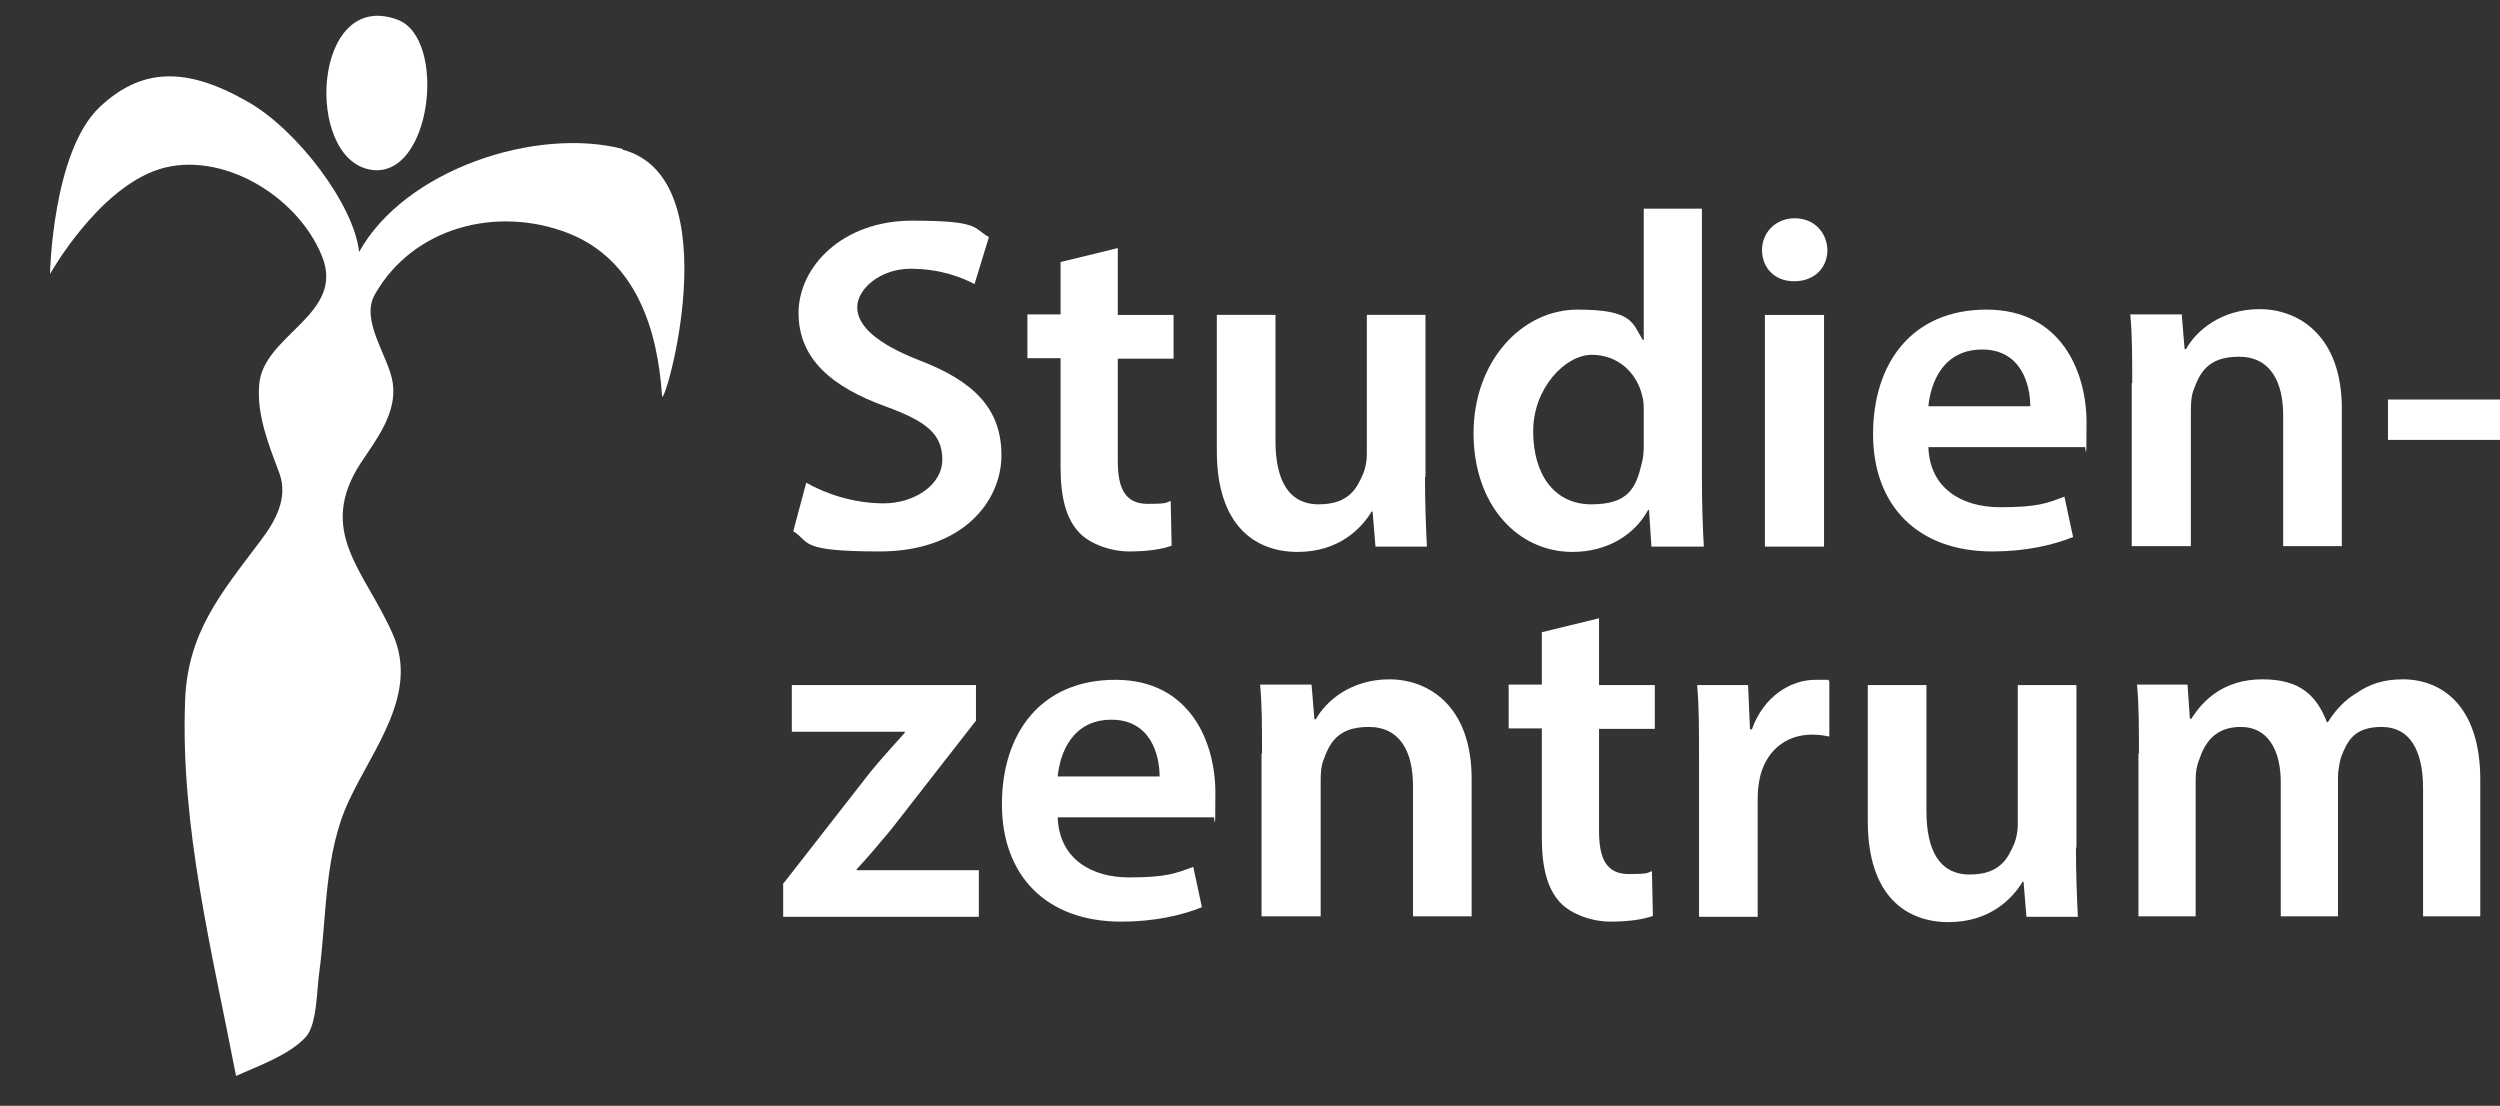
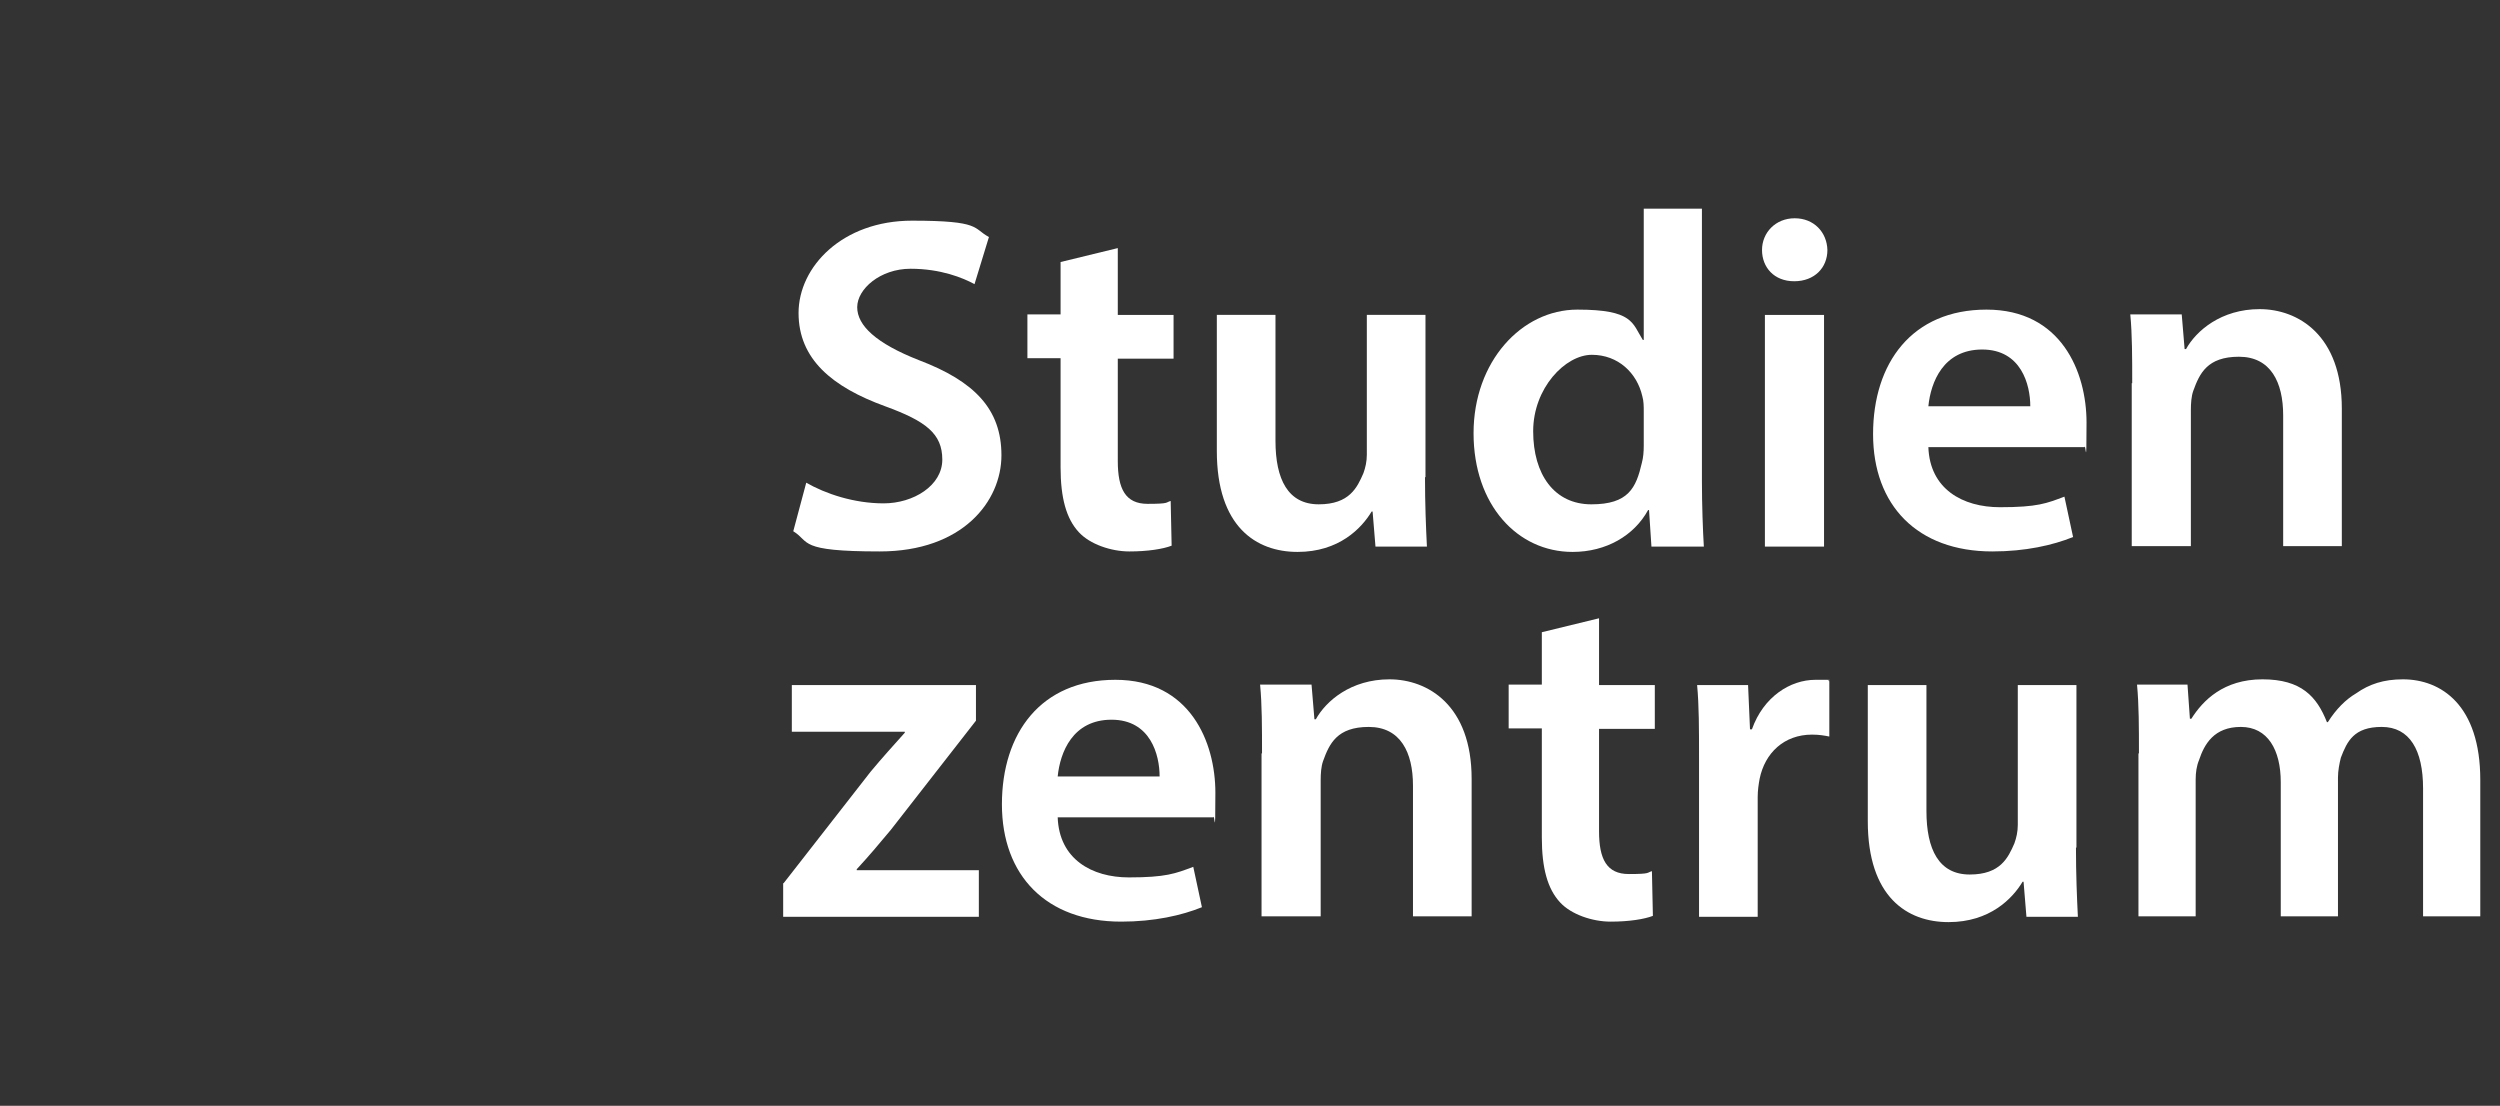
<svg xmlns="http://www.w3.org/2000/svg" version="1.1" viewBox="0 0 520 230">
  <rect x="0" y="0" width="520" height="230" fill="#333333" stroke="none" />
  <g>
    <g id="Layer_1">
      <g id="Layer_1-2" data-name="Layer_1">
-         <path d="M129.6,31c-18.2-4.7-45.4,4.3-54.9,21.4-1.1-9.9-12.9-25.4-23.1-31.2-13.2-7.6-22.4-6.9-30.9,1.1-9.8,9.3-10.3,34.7-10.3,34.7,0,0,9.9-17.7,22.7-21.8,12.7-4,28.6,5.3,33.8,17.9,5.2,12.4-12.4,16.5-13,27.1-.5,6.2,2.1,12.6,4.2,18.2,1.9,5.2-.8,10-4,14.2-8.2,10.9-15.1,19-15.6,33.2-1,26.2,5.7,52.5,10.6,78,4.6-2.1,11-4.3,14.5-8.1,2.4-2.6,2.3-10.2,2.8-13.4,1.6-11.8,1-24.8,6.2-35.8,5.1-11,14.6-22.2,9.1-34.6-5.8-13.2-16-21.3-6.6-35.7,3.2-4.8,7.5-10.3,6.6-16.5-.8-5.6-6.9-13-3.7-18.5,7.9-13.9,25.3-18.5,40.2-12.7,14.2,5.6,18.6,20.2,19.5,33.8.2,3.7,14.6-45.3-8.3-51.2" fill="#fff" />
-         <path d="M82.7,4.1c-17.7-6.6-19.5,28.9-5.6,31.2,12.7,2.1,16-27.3,5.6-31.2Z" fill="#fff" />
        <g isolation="isolate">
          <path d="M167.7,100.4c4,2.3,9.9,4.3,16.1,4.3s12.2-3.7,12.2-9.1-3.4-8-11.9-11.1c-11-4-18-9.8-18-19.4s9.1-19.2,23.6-19.2,12.6,1.6,16,3.4l-3,9.8c-2.4-1.3-7-3.2-13.3-3.2s-11.1,4.2-11.1,8,3.9,7.5,12.8,11c11.6,4.4,17.2,10.2,17.2,19.8s-8.1,20-25.3,20-14.4-2-18-4.2l2.7-10.1h0Z" fill="#fff" />
          <path d="M232.5,51.7v13.8h11.6v9.1h-11.6v21.3c0,5.8,1.6,8.9,6.2,8.9s3.7-.3,4.8-.6l.2,9.3c-1.8.7-5,1.2-8.8,1.2s-8.2-1.5-10.5-4c-2.6-2.8-3.8-7.1-3.8-13.5v-22.7h-6.9v-9.1h6.9v-10.9l11.9-2.9h0Z" fill="#fff" />
          <path d="M296.4,99.2c0,5.7.2,10.5.4,14.5h-10.7l-.6-7.3h-.2c-2.1,3.5-6.8,8.4-15.4,8.4s-16.8-5.2-16.8-21v-28.3h12.2v26.2c0,8,2.6,13.2,9,13.2s8-3.5,9.3-6.5c.4-1.1.7-2.4.7-3.8v-29.1h12.2v33.8h0Z" fill="#fff" />
          <path d="M354,43.4v56.7c0,4.9.2,10.3.4,13.6h-10.9l-.5-7.6h-.2c-2.9,5.3-8.7,8.7-15.7,8.7-11.5,0-20.6-9.8-20.6-24.7s10-25.7,21.6-25.7,11.4,2.8,13.6,6.3h.2v-27.3h12.2-.1ZM341.9,85.6c0-1,0-2.2-.3-3.2-1.1-4.8-5-8.6-10.5-8.6s-12.2,6.9-12.2,15.9,4.4,15.2,12.1,15.2,9.3-3.4,10.5-8.6c.3-1.1.4-2.3.4-3.6v-7.2h0Z" fill="#fff" />
          <path d="M380.1,52c0,3.7-2.7,6.5-6.9,6.5s-6.7-2.9-6.7-6.5,2.8-6.6,6.8-6.6,6.7,2.9,6.8,6.6h0ZM367.1,113.7v-48.2h12.3v48.2h-12.3Z" fill="#fff" />
          <path d="M401.1,93c.3,8.7,7.1,12.5,14.9,12.5s9.7-.8,13.4-2.2l1.8,8.4c-4.2,1.7-9.9,3-16.8,3-15.6,0-24.8-9.6-24.8-24.4s8.1-25.9,23.6-25.9,20.8,12.9,20.8,23.5-.2,4.1-.4,5.1h-32.5ZM422.3,84.5c0-4.5-1.9-11.8-10-11.8s-10.7,6.8-11.2,11.8h21.2Z" fill="#fff" />
          <path d="M443.5,79.8c0-5.5,0-10.2-.4-14.4h10.7l.6,7.2h.3c2.1-3.8,7.3-8.3,15.3-8.3s17.1,5.4,17.1,20.7v28.6h-12.2v-27.2c0-6.9-2.6-12.2-9.2-12.2s-8.2,3.5-9.5,7.1c-.4,1.1-.5,2.6-.5,4v28.3h-12.3v-33.9h.1Z" fill="#fff" />
-           <path d="M521.9,83.1v8.4h-25.2v-8.4h25.2Z" fill="#fff" />
+           <path d="M521.9,83.1v8.4v-8.4h25.2Z" fill="#fff" />
          <path d="M163,183.7l18.1-23.2c2.5-3,4.6-5.3,7.1-8.1v-.2h-23.5v-9.7h38.3v7.4l-17.7,22.7c-2.4,2.9-4.7,5.6-7.1,8.2v.2h25.4v9.7h-40.7v-7h0Z" fill="#fff" />
          <path d="M220,170c.3,8.7,7.1,12.5,14.8,12.5s9.7-.8,13.4-2.2l1.8,8.4c-4.2,1.7-9.9,3-16.8,3-15.6,0-24.8-9.6-24.8-24.4s8.1-25.9,23.6-25.9,20.8,12.9,20.8,23.5-.2,4.1-.4,5.1h-32.4ZM241.2,161.5c0-4.5-1.9-11.8-10-11.8s-10.7,6.8-11.2,11.8h21.2Z" fill="#fff" />
          <path d="M262.5,156.8c0-5.5,0-10.2-.4-14.4h10.7l.6,7.2h.3c2.1-3.8,7.3-8.3,15.3-8.3s17.1,5.4,17.1,20.7v28.6h-12.2v-27.2c0-6.9-2.6-12.2-9.2-12.2s-8.2,3.5-9.5,7.1c-.4,1.1-.5,2.6-.5,4v28.3h-12.3v-33.9h.1Z" fill="#fff" />
          <path d="M332.6,128.7v13.8h11.6v9.1h-11.6v21.3c0,5.8,1.6,8.9,6.2,8.9s3.7-.3,4.8-.6l.2,9.3c-1.8.7-5,1.2-8.8,1.2s-8.2-1.5-10.5-4c-2.6-2.8-3.8-7.1-3.8-13.5v-22.7h-6.9v-9.1h6.9v-10.9l11.9-2.9h0Z" fill="#fff" />
          <path d="M353.4,158c0-6.5,0-11.2-.4-15.5h10.6l.4,9.2h.4c2.4-6.8,8-10.3,13.2-10.3s1.9,0,2.9.3v11.5c-1-.2-2.1-.4-3.6-.4-5.8,0-9.8,3.8-10.9,9.2-.2,1.1-.4,2.4-.4,3.8v24.9h-12.2v-32.7Z" fill="#fff" />
          <path d="M431.8,176.2c0,5.7.2,10.5.4,14.5h-10.7l-.6-7.3h-.2c-2.1,3.5-6.8,8.4-15.4,8.4s-16.8-5.2-16.8-21v-28.3h12.2v26.2c0,8,2.6,13.2,9,13.2s8-3.5,9.3-6.5c.4-1.1.7-2.4.7-3.8v-29.1h12.2v33.8h-.1Z" fill="#fff" />
          <path d="M444.9,156.8c0-5.5,0-10.2-.4-14.4h10.5l.5,7.1h.3c2.4-3.8,6.7-8.2,14.8-8.2s11.3,3.6,13.4,8.9h.2c1.7-2.7,3.7-4.7,5.9-6,2.7-1.9,5.7-2.9,9.7-2.9,8,0,16.1,5.4,16.1,20.9v28.4h-11.9v-26.6c0-8-2.8-12.8-8.6-12.8s-7.2,3-8.5,6.4c-.3,1.2-.6,2.7-.6,4.1v28.9h-11.9v-27.9c0-6.7-2.7-11.5-8.3-11.5s-7.6,3.6-8.7,6.9c-.5,1.2-.7,2.6-.7,4v28.5h-11.9v-33.9h.1Z" fill="#fff" />
        </g>
      </g>
    </g>
  </g>
</svg>